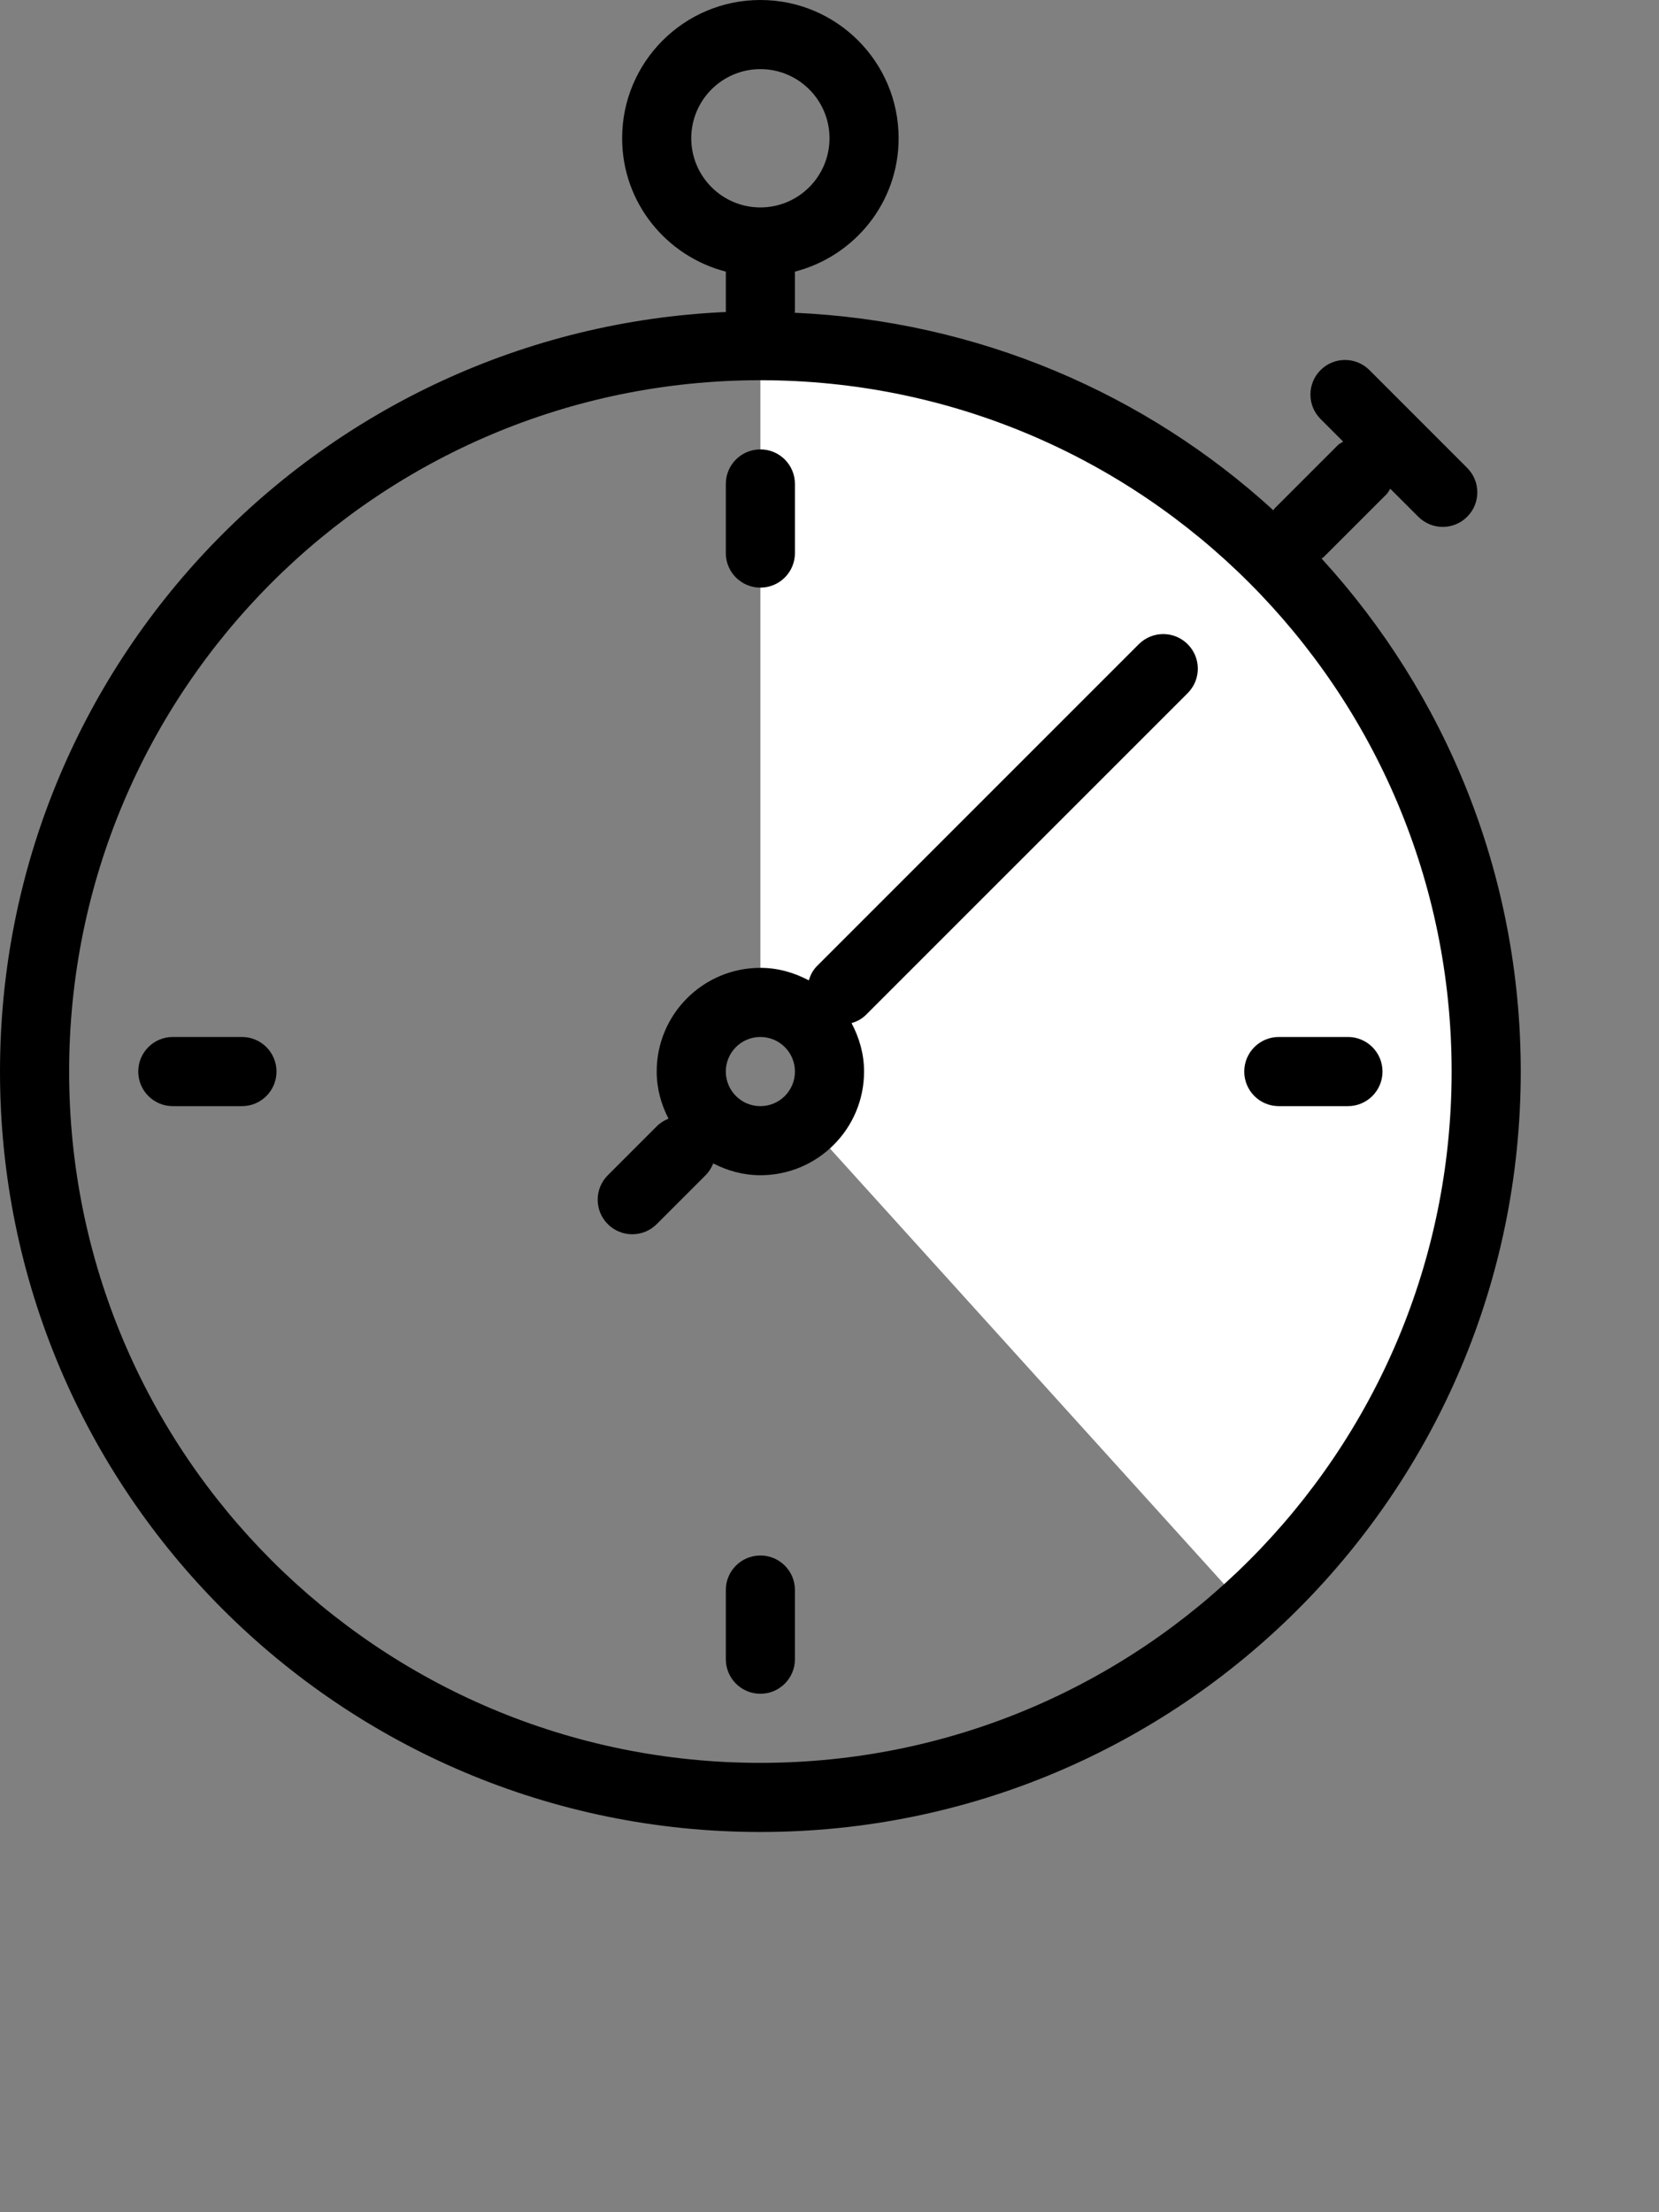
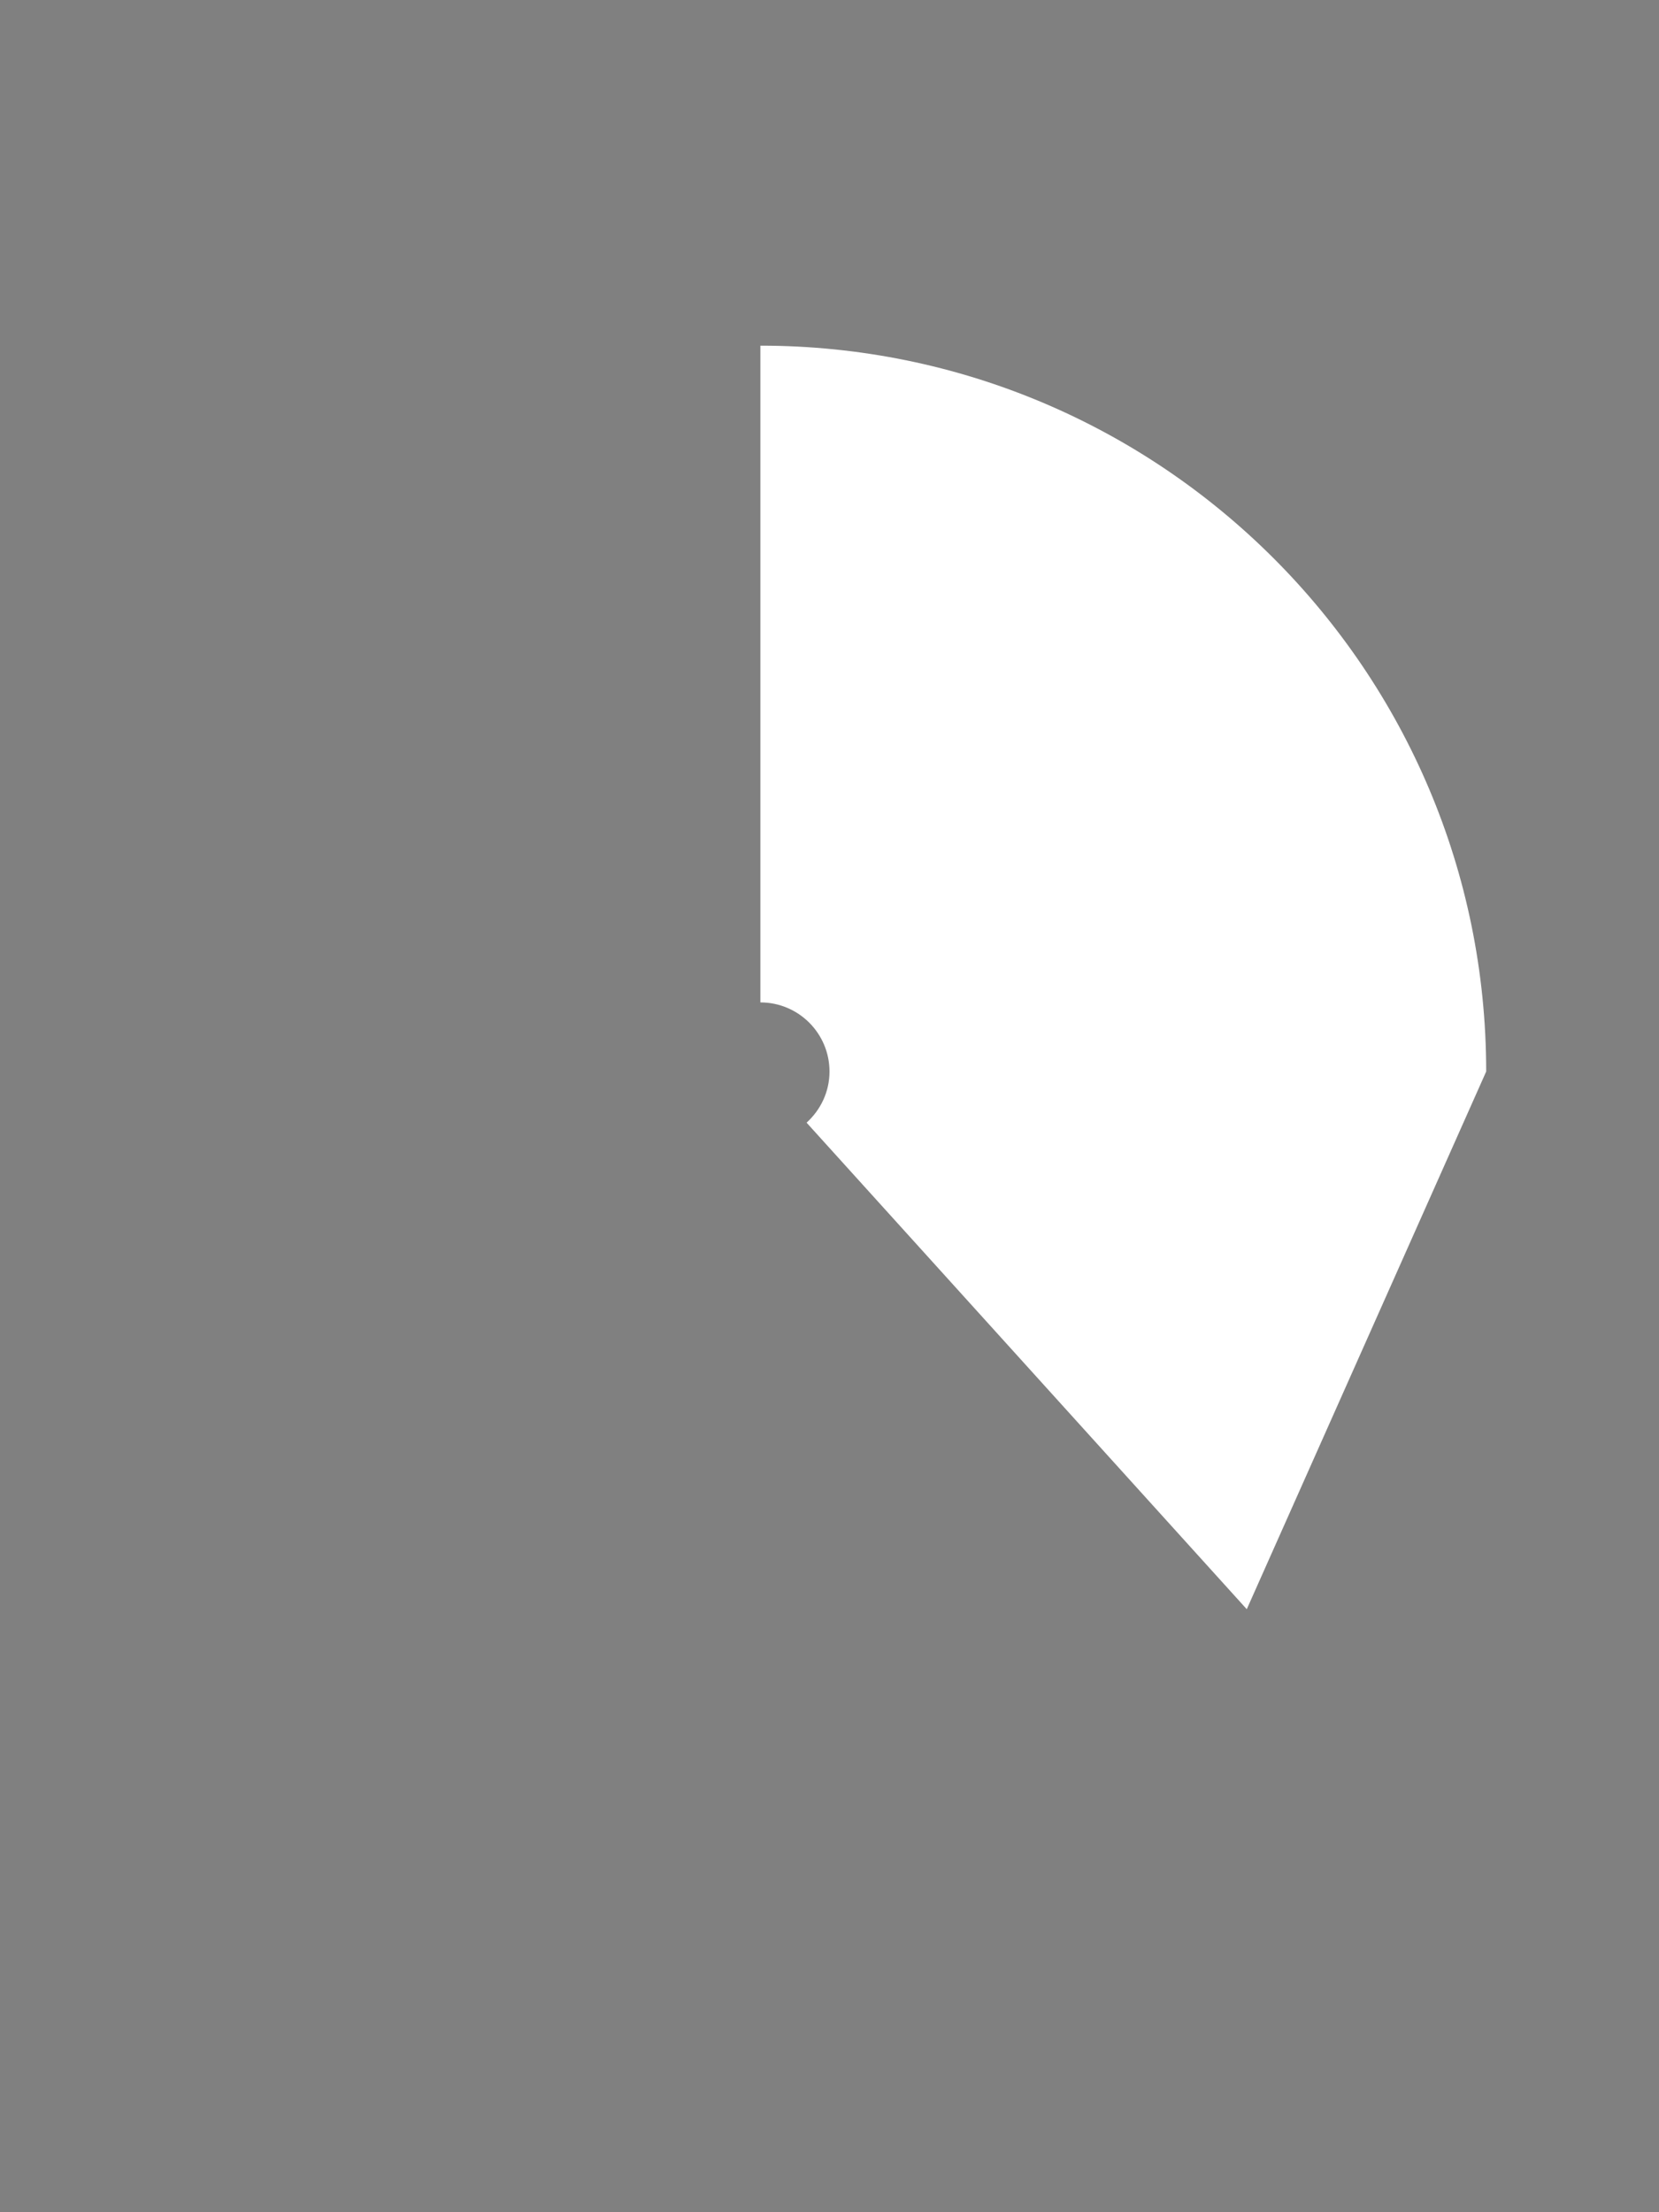
<svg xmlns="http://www.w3.org/2000/svg" version="1.1" id="Слой_1" x="0px" y="0px" width="48px" height="64px" viewBox="0 0 48 64" enable-background="new 0 0 48 64" xml:space="preserve">
  <rect x="0" y="0" width="48" height="64" fill="#808080" stroke="none" />
-   <path fill-rule="evenodd" clip-rule="evenodd" fill="#FFFFFF" d="M36.073,46.555L23.337,32.479C23.741,32.112,24,31.589,24,31  c0-1.104-0.896-2-2-2V10c11.598,0,21,9.402,21,21C43,37.177,40.317,42.712,36.073,46.555z" />
+   <path fill-rule="evenodd" clip-rule="evenodd" fill="#FFFFFF" d="M36.073,46.555L23.337,32.479C23.741,32.112,24,31.589,24,31  c0-1.104-0.896-2-2-2V10c11.598,0,21,9.402,21,21z" />
  <g>
    <g>
-       <path fill-rule="evenodd" clip-rule="evenodd" d="M22,45.001c-0.553,0-1,0.447-1,0.999v2c0,0.553,0.447,1.001,1,1.001    s1-0.448,1-1.001v-2C23,45.448,22.553,45.001,22,45.001z M22,17c0.553,0,1-0.447,1-1v-1.999c0-0.553-0.447-1-1-1s-1,0.447-1,1V16    C21,16.553,21.447,17,22,17z M7,30H5c-0.553,0-1,0.448-1,1c0,0.553,0.447,1.001,1,1.001h2c0.553,0,1-0.448,1-1.001    C8,30.448,7.553,30,7,30z M38.237,16.158c0.017-0.015,0.039-0.021,0.056-0.037l1.828-1.827c0.046-0.046,0.067-0.104,0.103-0.155    l0.812,0.811c0.391,0.391,1.024,0.391,1.414,0c0.391-0.391,0.391-1.023,0-1.414l-2.828-2.829c-0.391-0.391-1.023-0.391-1.414,0    s-0.391,1.024,0,1.415l0.654,0.654c-0.052,0.035-0.108,0.057-0.154,0.103l-1.828,1.828c-0.017,0.017-0.022,0.039-0.037,0.056    c-3.685-3.369-8.524-5.478-13.852-5.715C22.991,9.032,23,9.018,23,9.001V7.858C24.722,7.413,26,5.862,26,4c0-2.209-1.791-4-4-4    s-4,1.791-4,4c0,1.862,1.278,3.413,3,3.858v1.143c0,0.009,0.005,0.016,0.005,0.025C9.317,9.547,0,19.184,0,31    c0,12.15,9.85,22,22,22s22-9.85,22-22C44,25.28,41.815,20.071,38.237,16.158z M20,4c0-1.104,0.896-2,2-2s2,0.896,2,2    c0,1.104-0.896,2.001-2,2.001S20,5.104,20,4z M22,51C10.954,51,2,42.046,2,31c0-11.045,8.954-20,20-20s20,8.955,20,20    C42,42.046,33.046,51,22,51z M32.949,18.637l-9.313,9.313c-0.119,0.119-0.189,0.262-0.235,0.412C22.98,28.139,22.509,28,22,28    c-1.657,0-3,1.344-3,3c0,0.494,0.131,0.954,0.342,1.364c-0.125,0.049-0.242,0.121-0.342,0.222L17.586,34    c-0.391,0.391-0.391,1.024,0,1.415c0.391,0.39,1.023,0.39,1.414,0L20.414,34c0.101-0.101,0.173-0.218,0.222-0.342    C21.047,33.869,21.506,34,22,34c1.656,0,3-1.343,3-3c0-0.509-0.139-0.98-0.362-1.4c0.15-0.046,0.293-0.117,0.412-0.235    l9.314-9.313c0.39-0.391,0.39-1.024,0-1.414C33.974,18.246,33.34,18.246,32.949,18.637z M22,32.001c-0.553,0-1-0.448-1-1.001    c0-0.552,0.447-1,1-1s1,0.448,1,1C23,31.553,22.553,32.001,22,32.001z M39,30h-2c-0.553,0-1,0.448-1,1    c0,0.553,0.447,1.001,1,1.001h2c0.552,0,1-0.448,1-1.001C40,30.448,39.552,30,39,30z" />
-     </g>
+       </g>
  </g>
</svg>